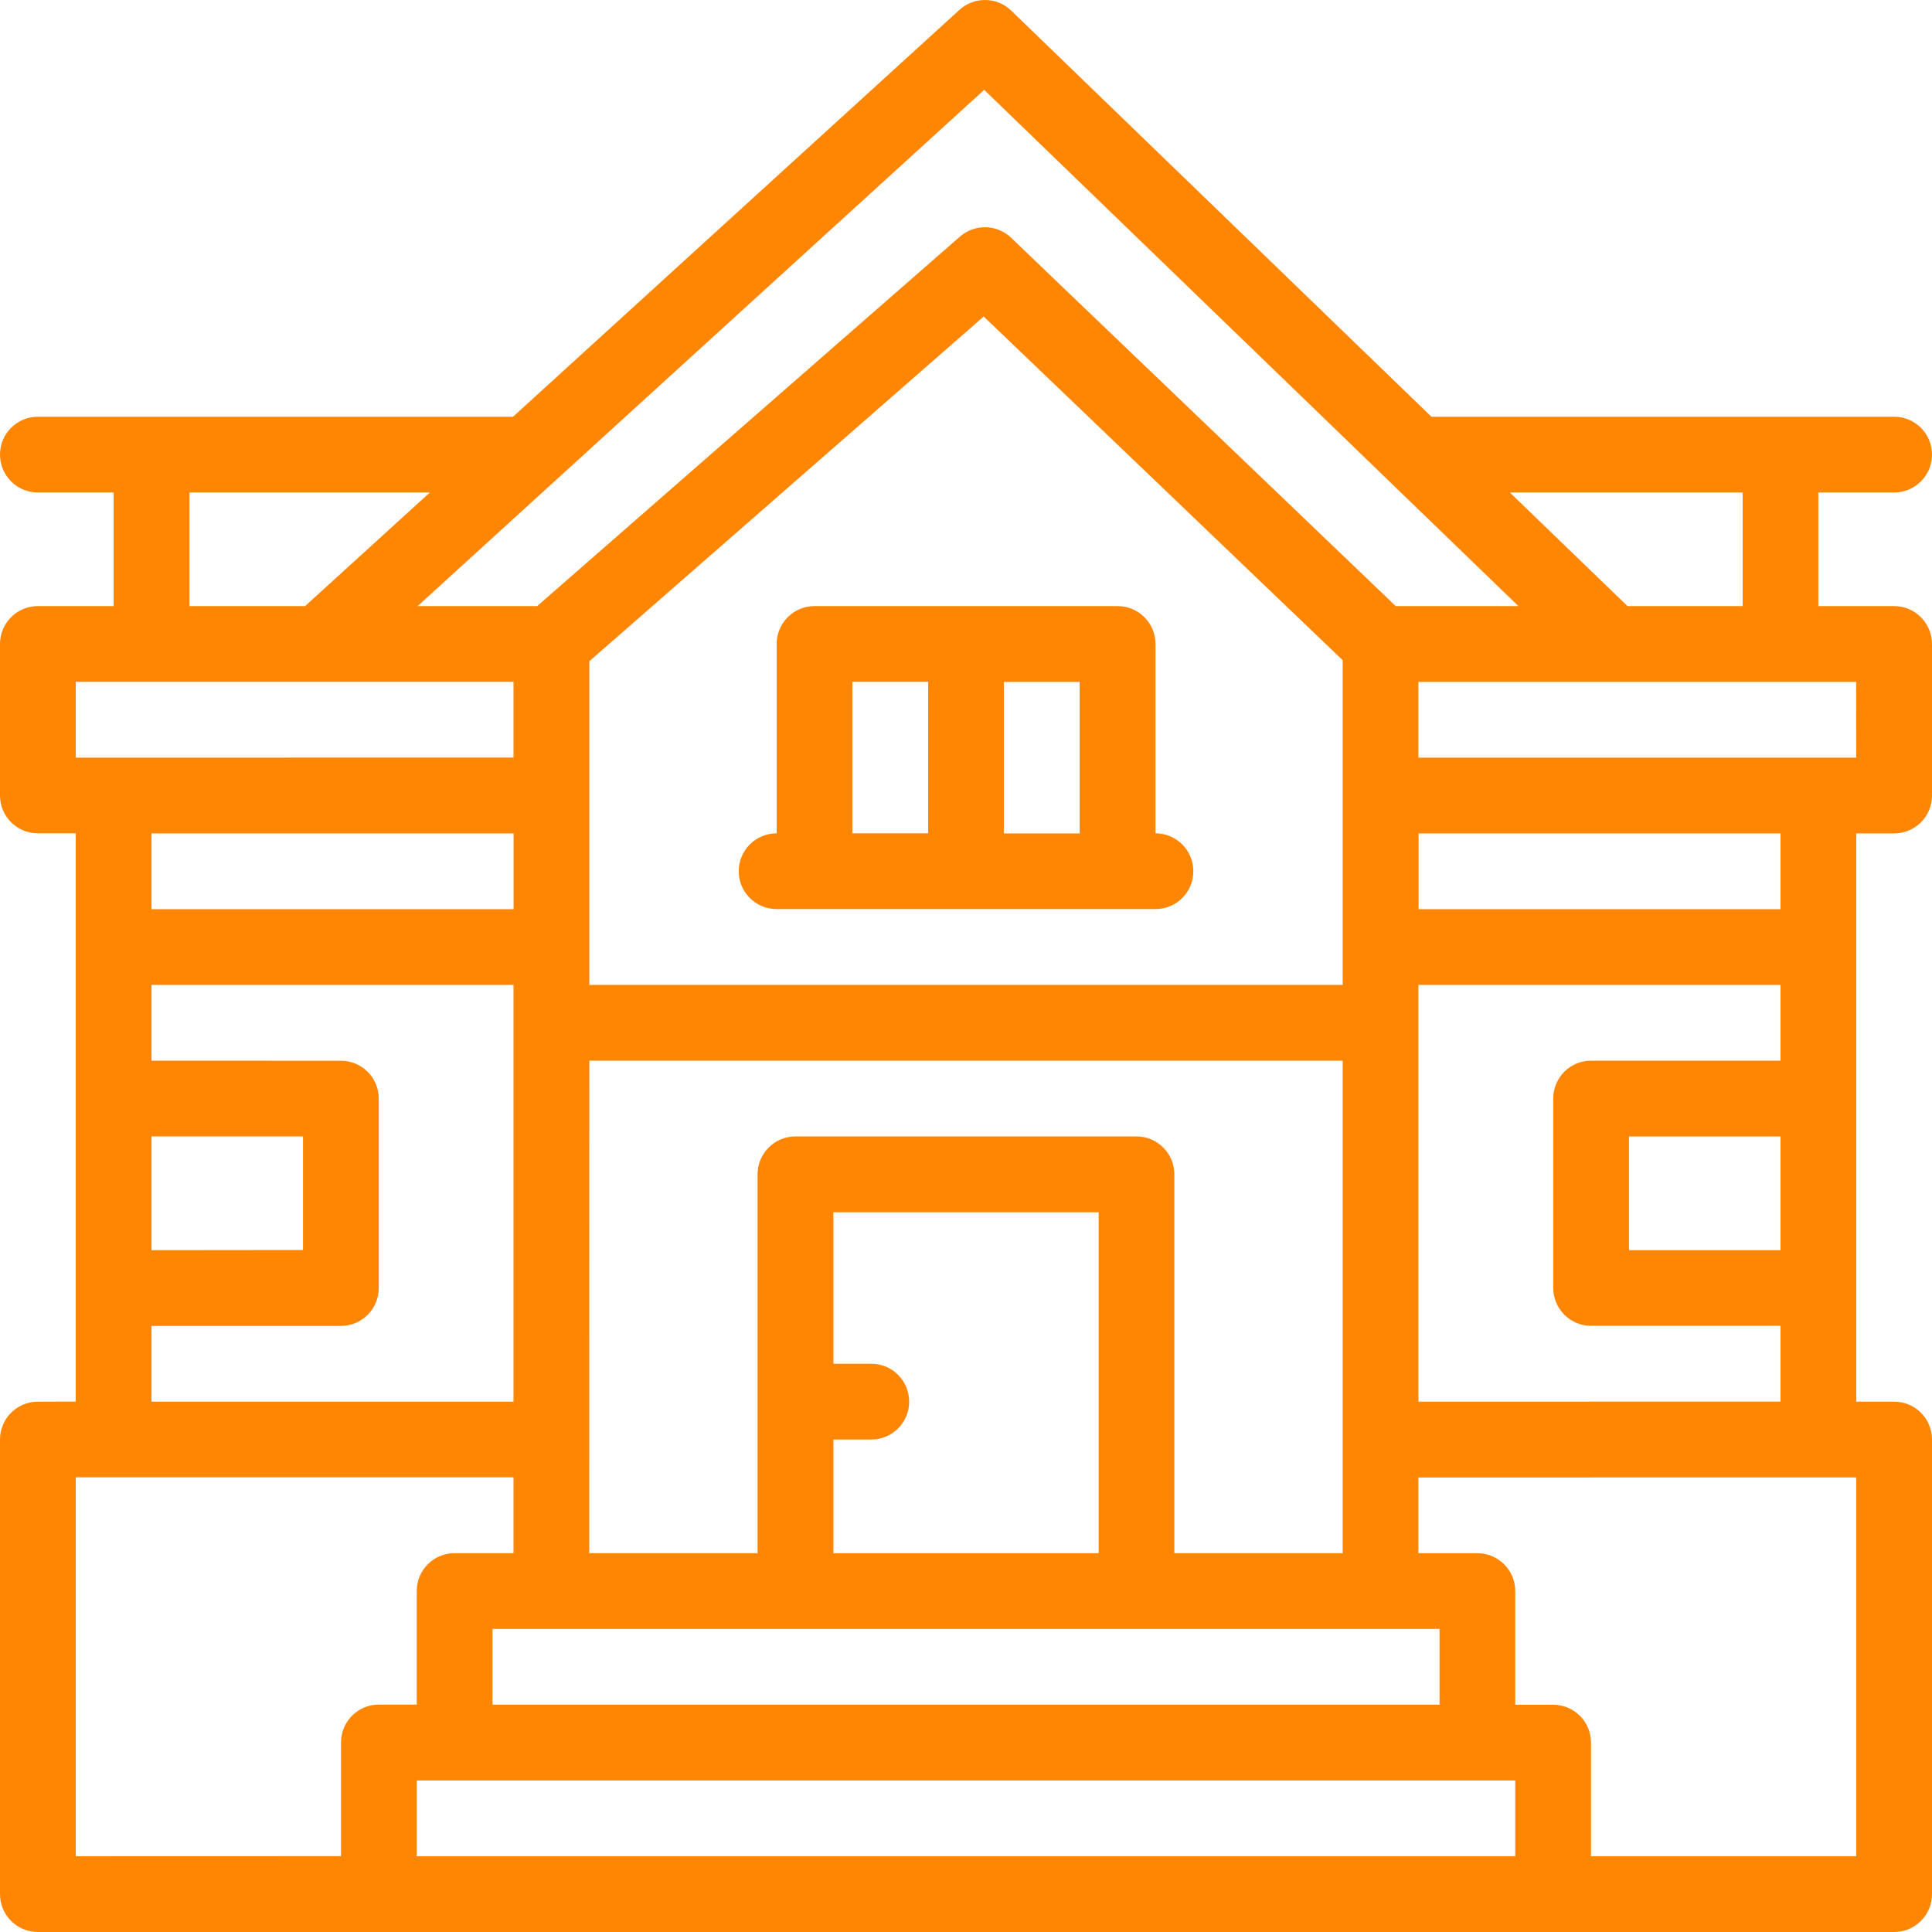
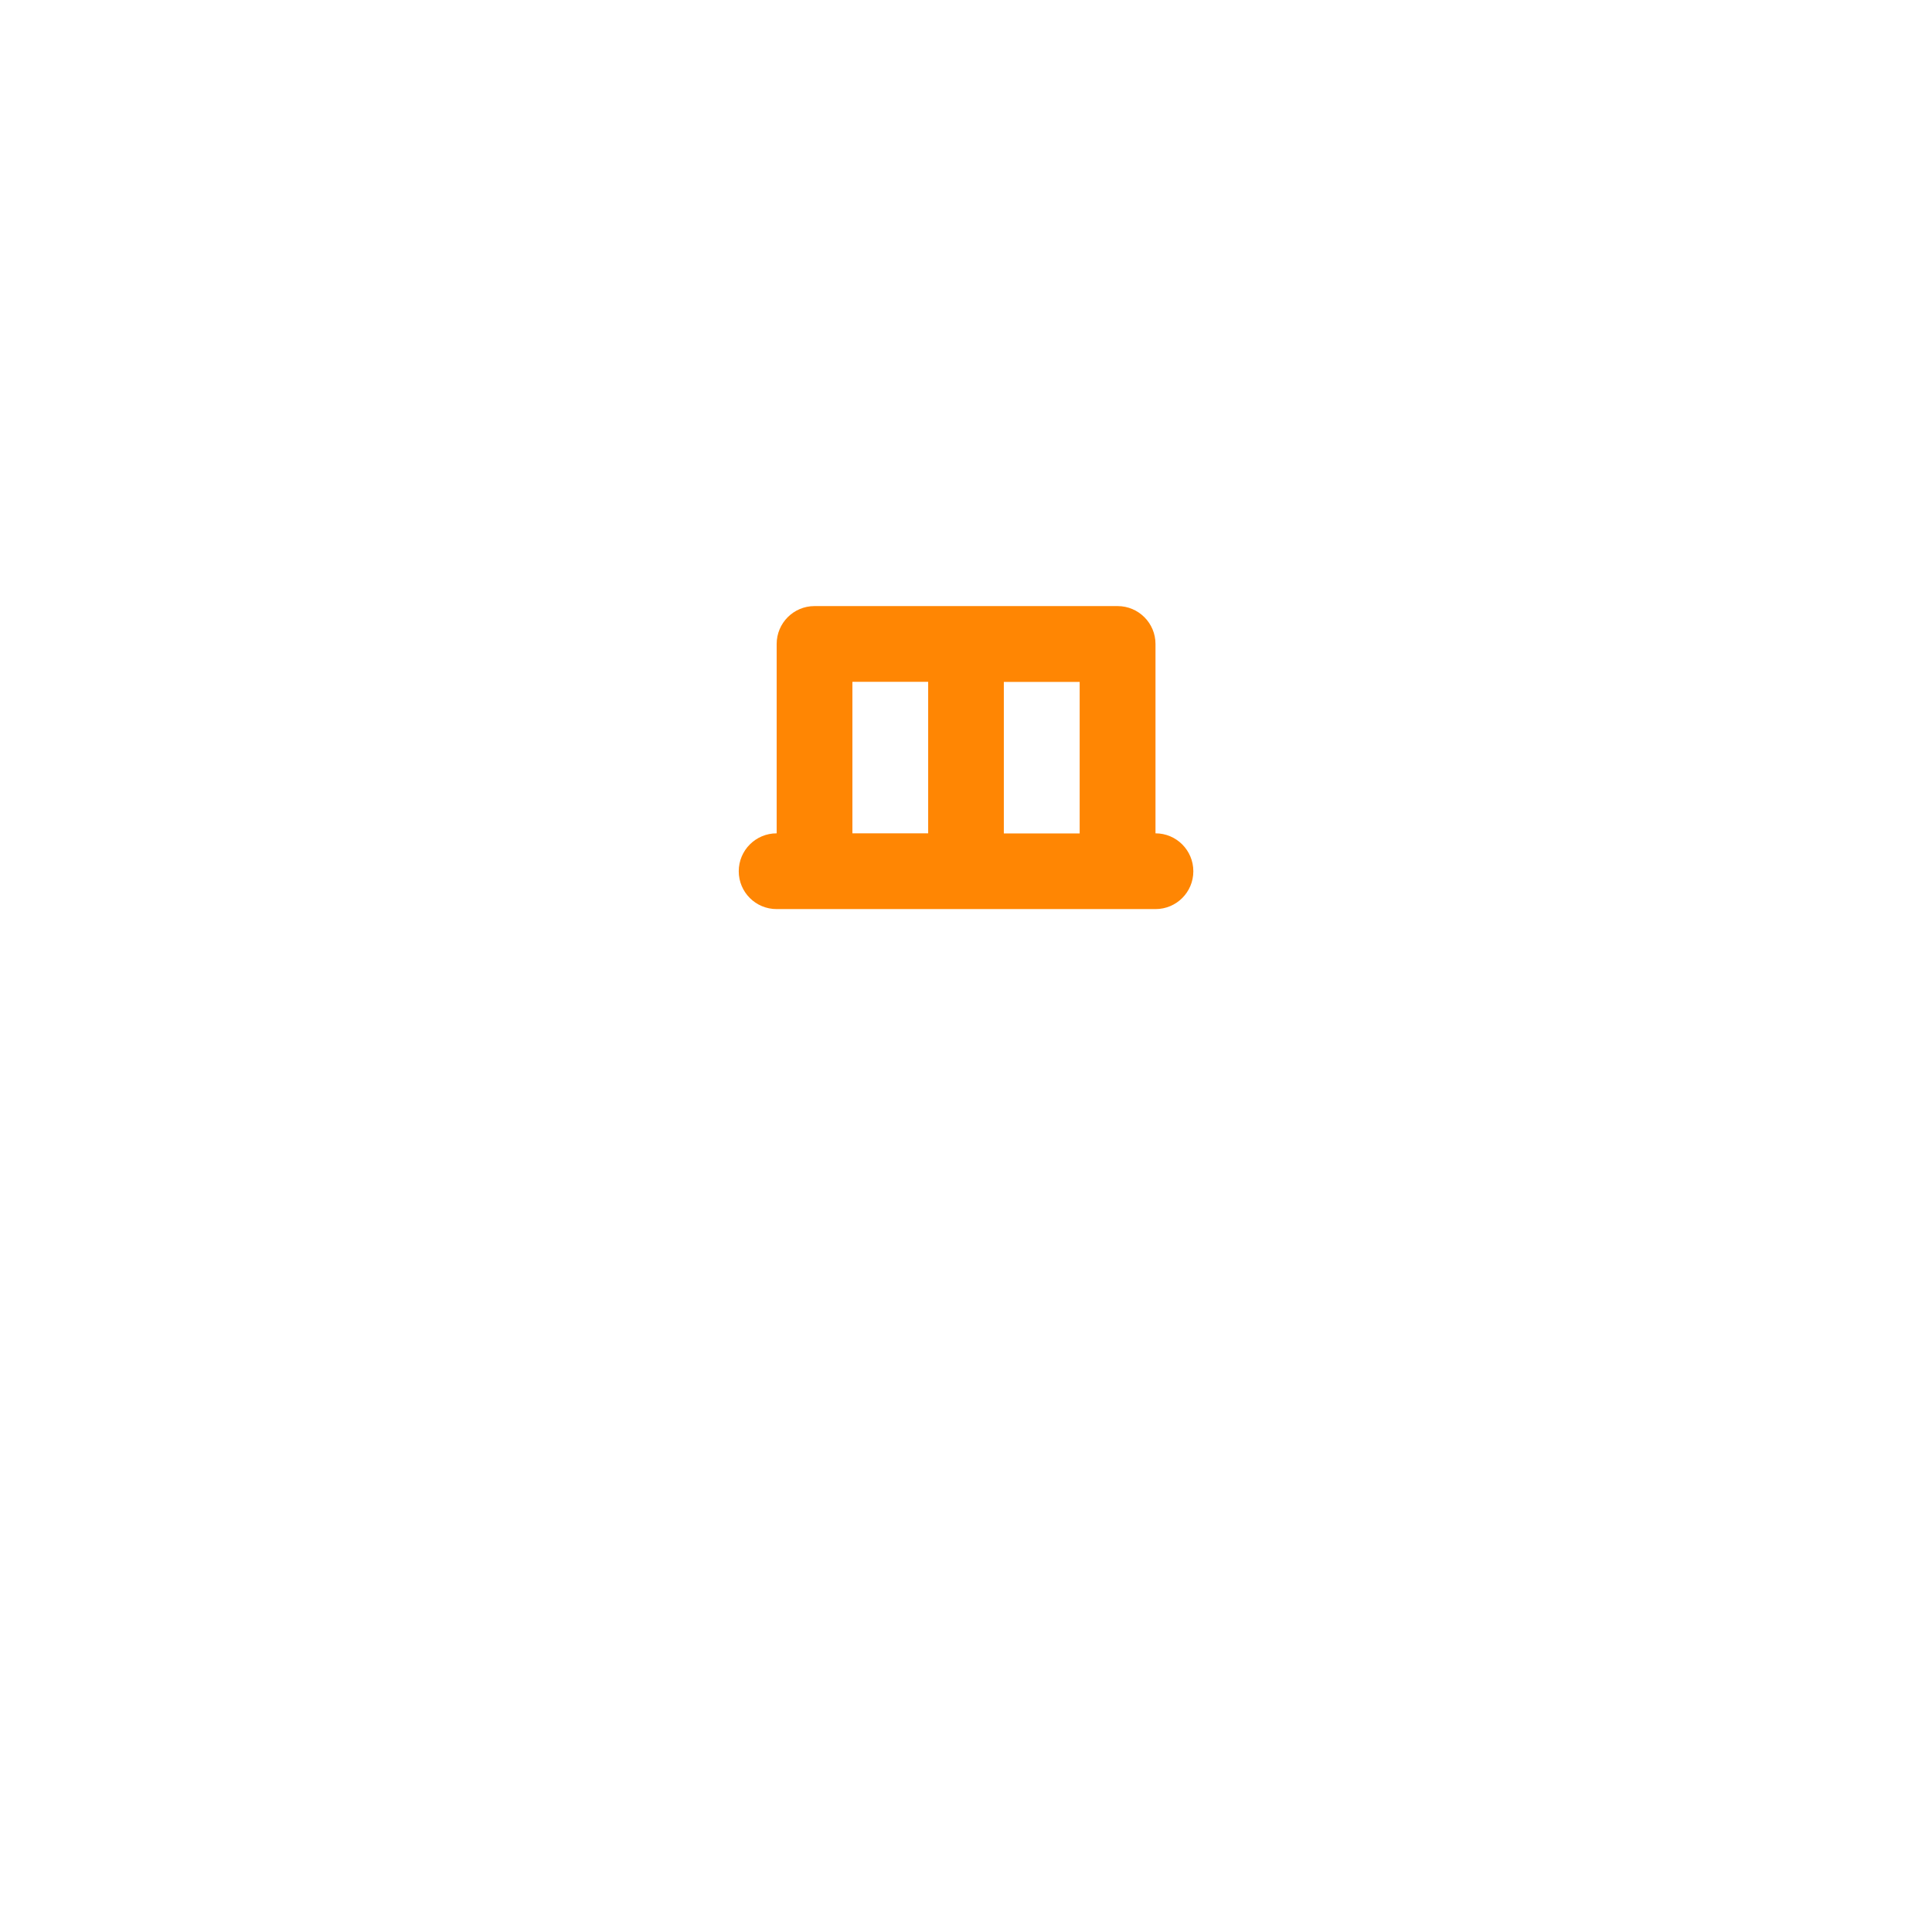
<svg xmlns="http://www.w3.org/2000/svg" width="24" height="24" viewBox="0 0 24 24" fill="none">
-   <path d="M23.529 7.529H22.588V6.118H23.529C23.79 6.118 24 5.907 24 5.647C24 5.387 23.79 5.177 23.529 5.177H17.782L12.562 0.132C12.383 -0.041 12.101 -0.044 11.918 0.123L6.373 5.177H0.471C0.21 5.177 0 5.387 0 5.647C0 5.907 0.21 6.118 0.471 6.118H1.412V7.529H0.471C0.21 7.529 0 7.74 0 8V9.882C0 10.142 0.21 10.352 0.471 10.352H0.941V17.411L0.471 17.412C0.21 17.412 0 17.622 0 17.882V23.529C0 23.79 0.21 24 0.471 24H23.529C23.79 24 24 23.79 24 23.529V17.882C24 17.622 23.79 17.412 23.529 17.412H23.059V10.353H23.529C23.79 10.353 24 10.143 24 9.883V8.001C24 7.741 23.79 7.529 23.529 7.529ZM21.648 6.118V7.529H20.217L18.756 6.118H21.648ZM12.226 1.116C12.927 1.794 17.84 6.542 18.862 7.529H17.338L12.561 2.954C12.385 2.785 12.109 2.779 11.925 2.939L6.673 7.529H5.188L12.226 1.116ZM17.883 21.176H6.118V20.235H17.883V21.176ZM16.679 12.235H7.321V8.214L12.22 3.932L16.679 8.201V12.235ZM10.353 17.882H10.824C11.084 17.882 11.294 17.672 11.294 17.412C11.294 17.152 11.084 16.941 10.824 16.941H10.353V15.059H13.648V19.295H10.353V17.882ZM14.588 19.294V14.588C14.588 14.328 14.377 14.117 14.117 14.117H9.882C9.622 14.117 9.411 14.328 9.411 14.588V19.294H7.32L7.321 13.176H16.679V19.294H14.588ZM2.353 6.118H5.34L3.79 7.529H2.353L2.353 6.118ZM0.941 8.47H6.379V9.411L0.941 9.412V8.47ZM6.38 10.353V11.294H1.882V10.353H6.38ZM1.882 14.117H3.764V15.528L1.882 15.53V14.117ZM1.882 16.471H4.235C4.495 16.471 4.705 16.26 4.705 16V13.648C4.705 13.387 4.495 13.177 4.235 13.177L1.882 13.176V12.235H6.379V17.412H1.882V16.471ZM0.941 18.352H6.379V19.294H5.647C5.387 19.294 5.177 19.504 5.177 19.764V21.175H4.706C4.446 21.175 4.236 21.386 4.236 21.646V23.058L0.941 23.059L0.941 18.352ZM5.177 23.059V22.118H18.823V23.059H5.177ZM23.059 23.059H19.764V21.647C19.764 21.387 19.554 21.177 19.294 21.177H18.823V19.765C18.823 19.505 18.613 19.295 18.353 19.295H17.62V18.354L23.059 18.353L23.059 23.059ZM17.62 17.412V12.235H22.118V13.176H19.765C19.505 13.176 19.295 13.386 19.295 13.646V15.999C19.295 16.259 19.505 16.47 19.765 16.47H22.118V17.411L17.62 17.412ZM22.118 15.53H20.236V14.118H22.118V15.53ZM22.118 11.294H17.622V10.353H22.118V11.294ZM23.059 9.412H17.62V8.471H23.058L23.059 9.412Z" fill="#FF8603" />
  <path d="M10.118 7.529C9.858 7.529 9.648 7.74 9.648 8V10.352C9.387 10.352 9.177 10.563 9.177 10.823C9.177 11.083 9.387 11.293 9.648 11.293H14.354C14.614 11.293 14.824 11.083 14.824 10.823C14.824 10.563 14.614 10.352 14.354 10.352V8C14.354 7.74 14.143 7.529 13.883 7.529H10.118ZM10.589 8.47H11.53V10.352H10.589V8.47ZM13.412 10.353H12.47V8.471H13.412V10.353Z" fill="#FF8603" />
</svg>